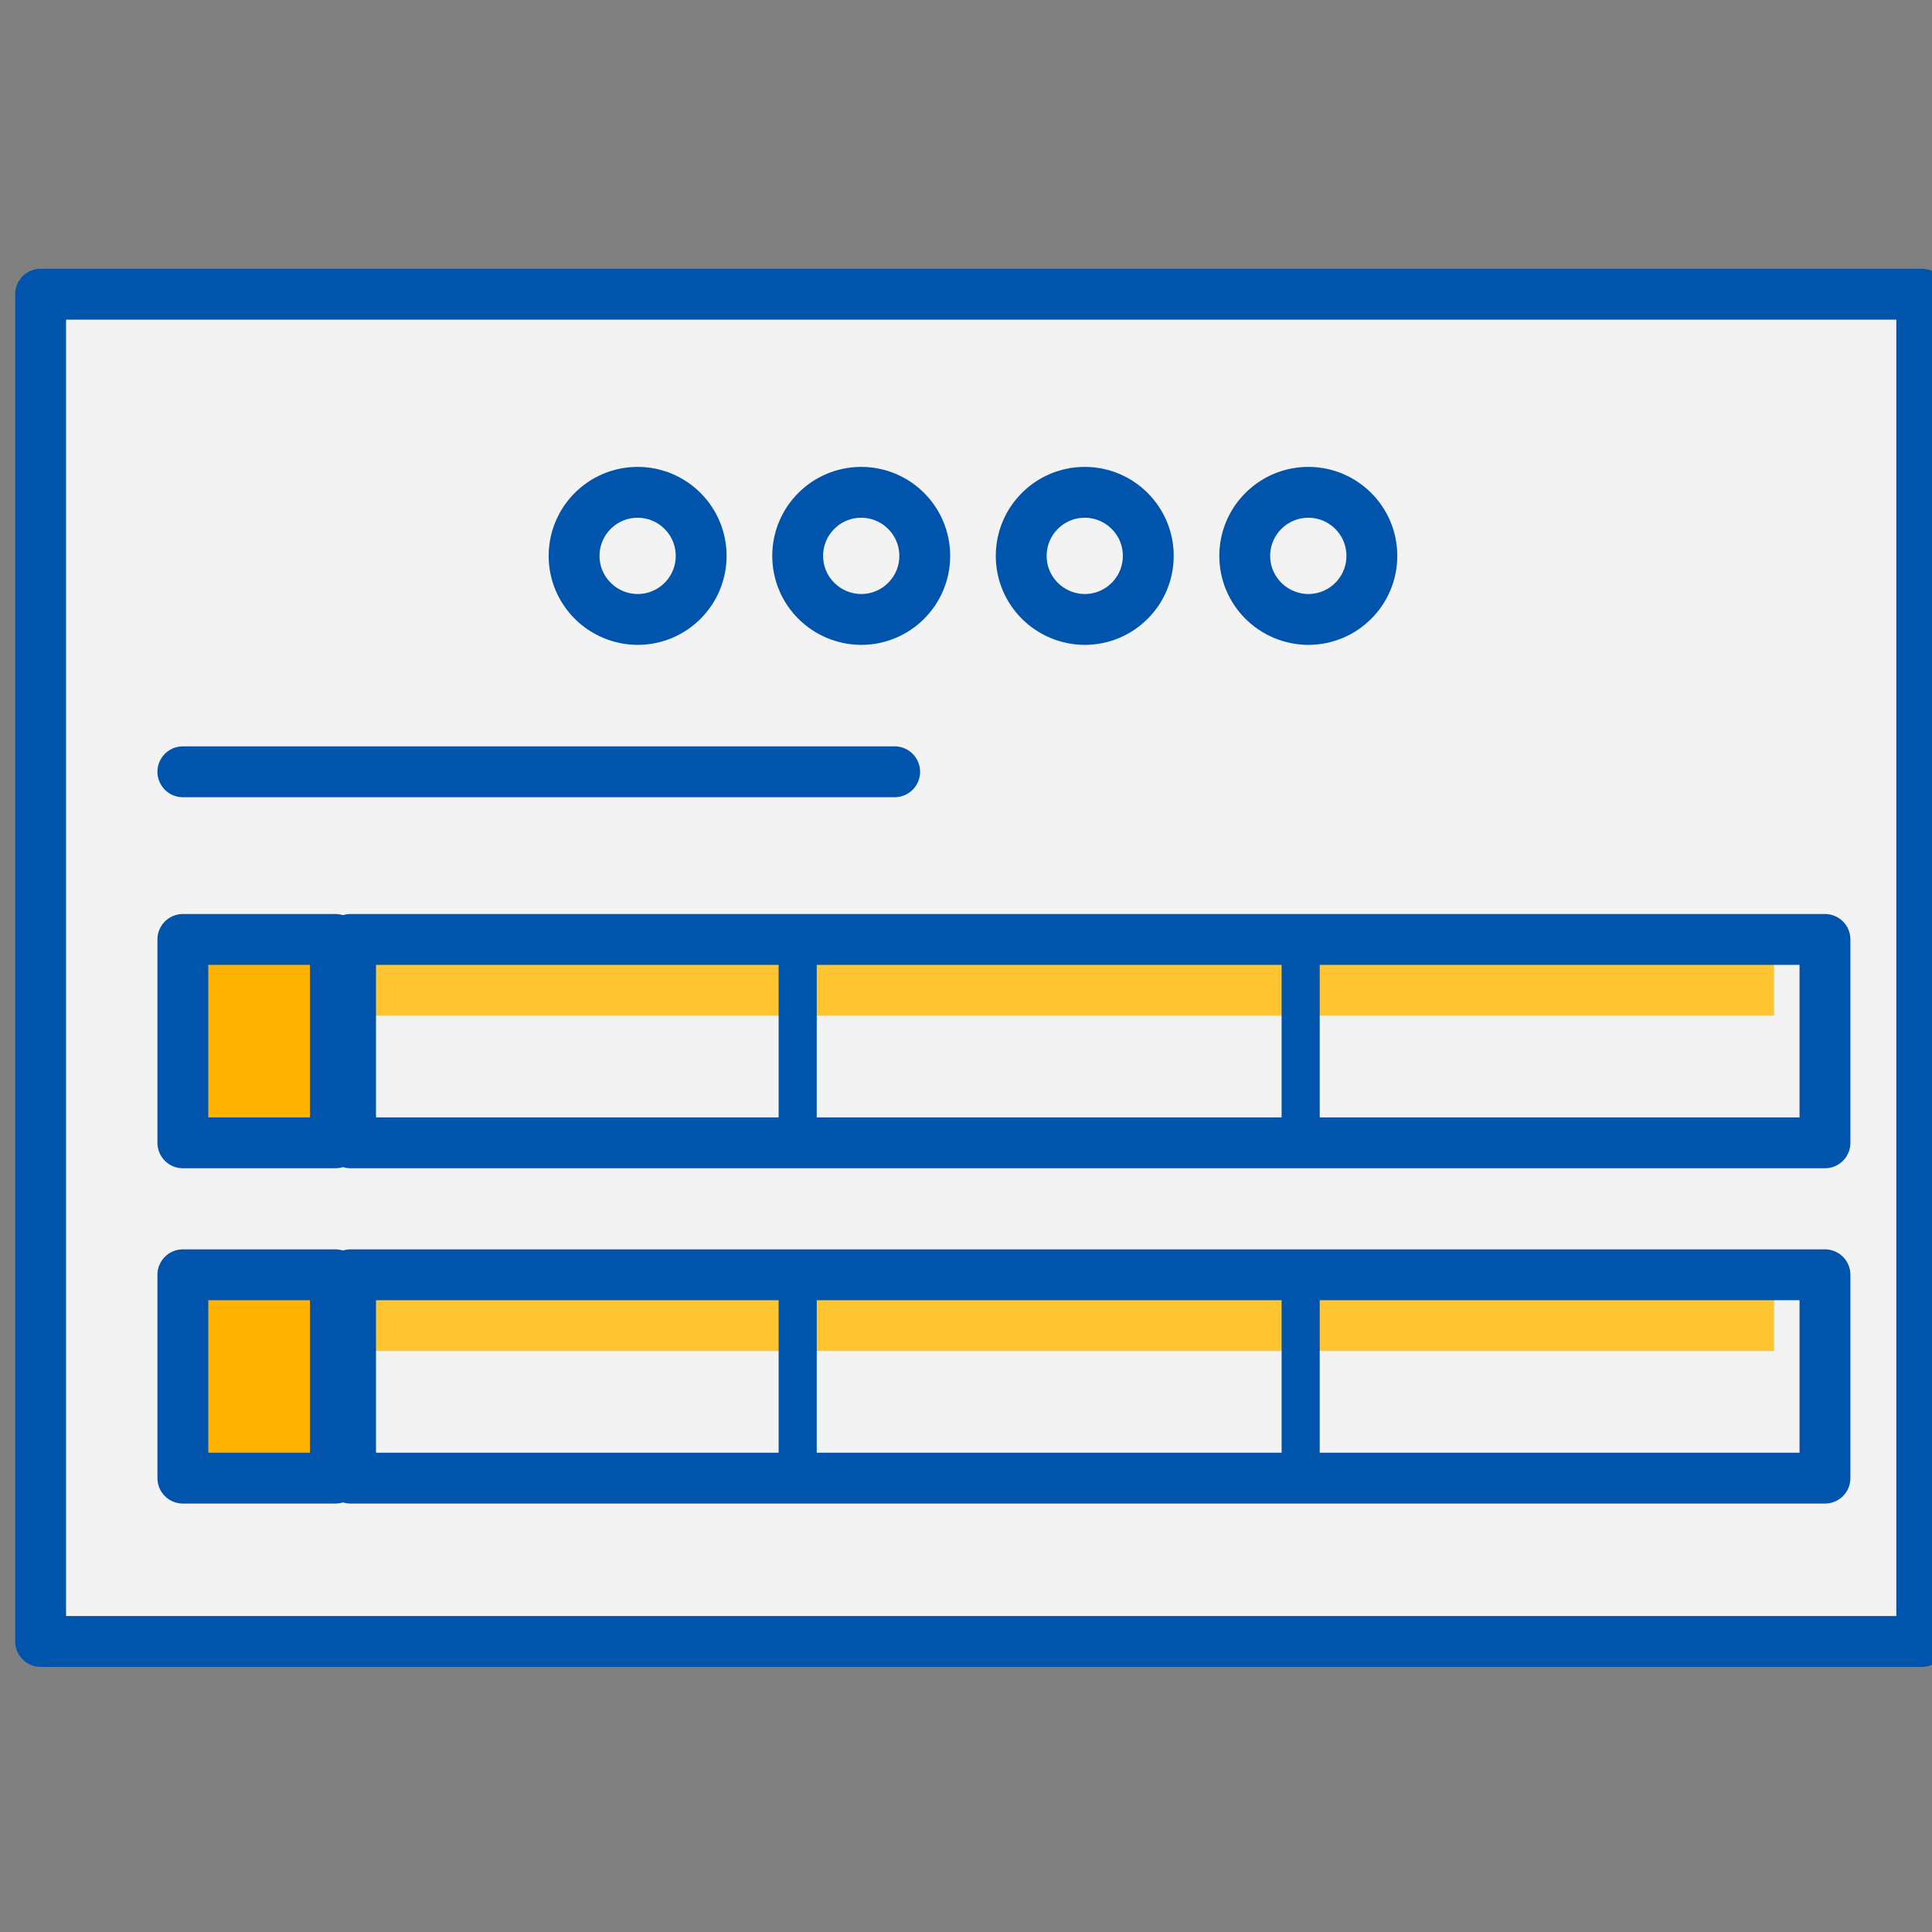
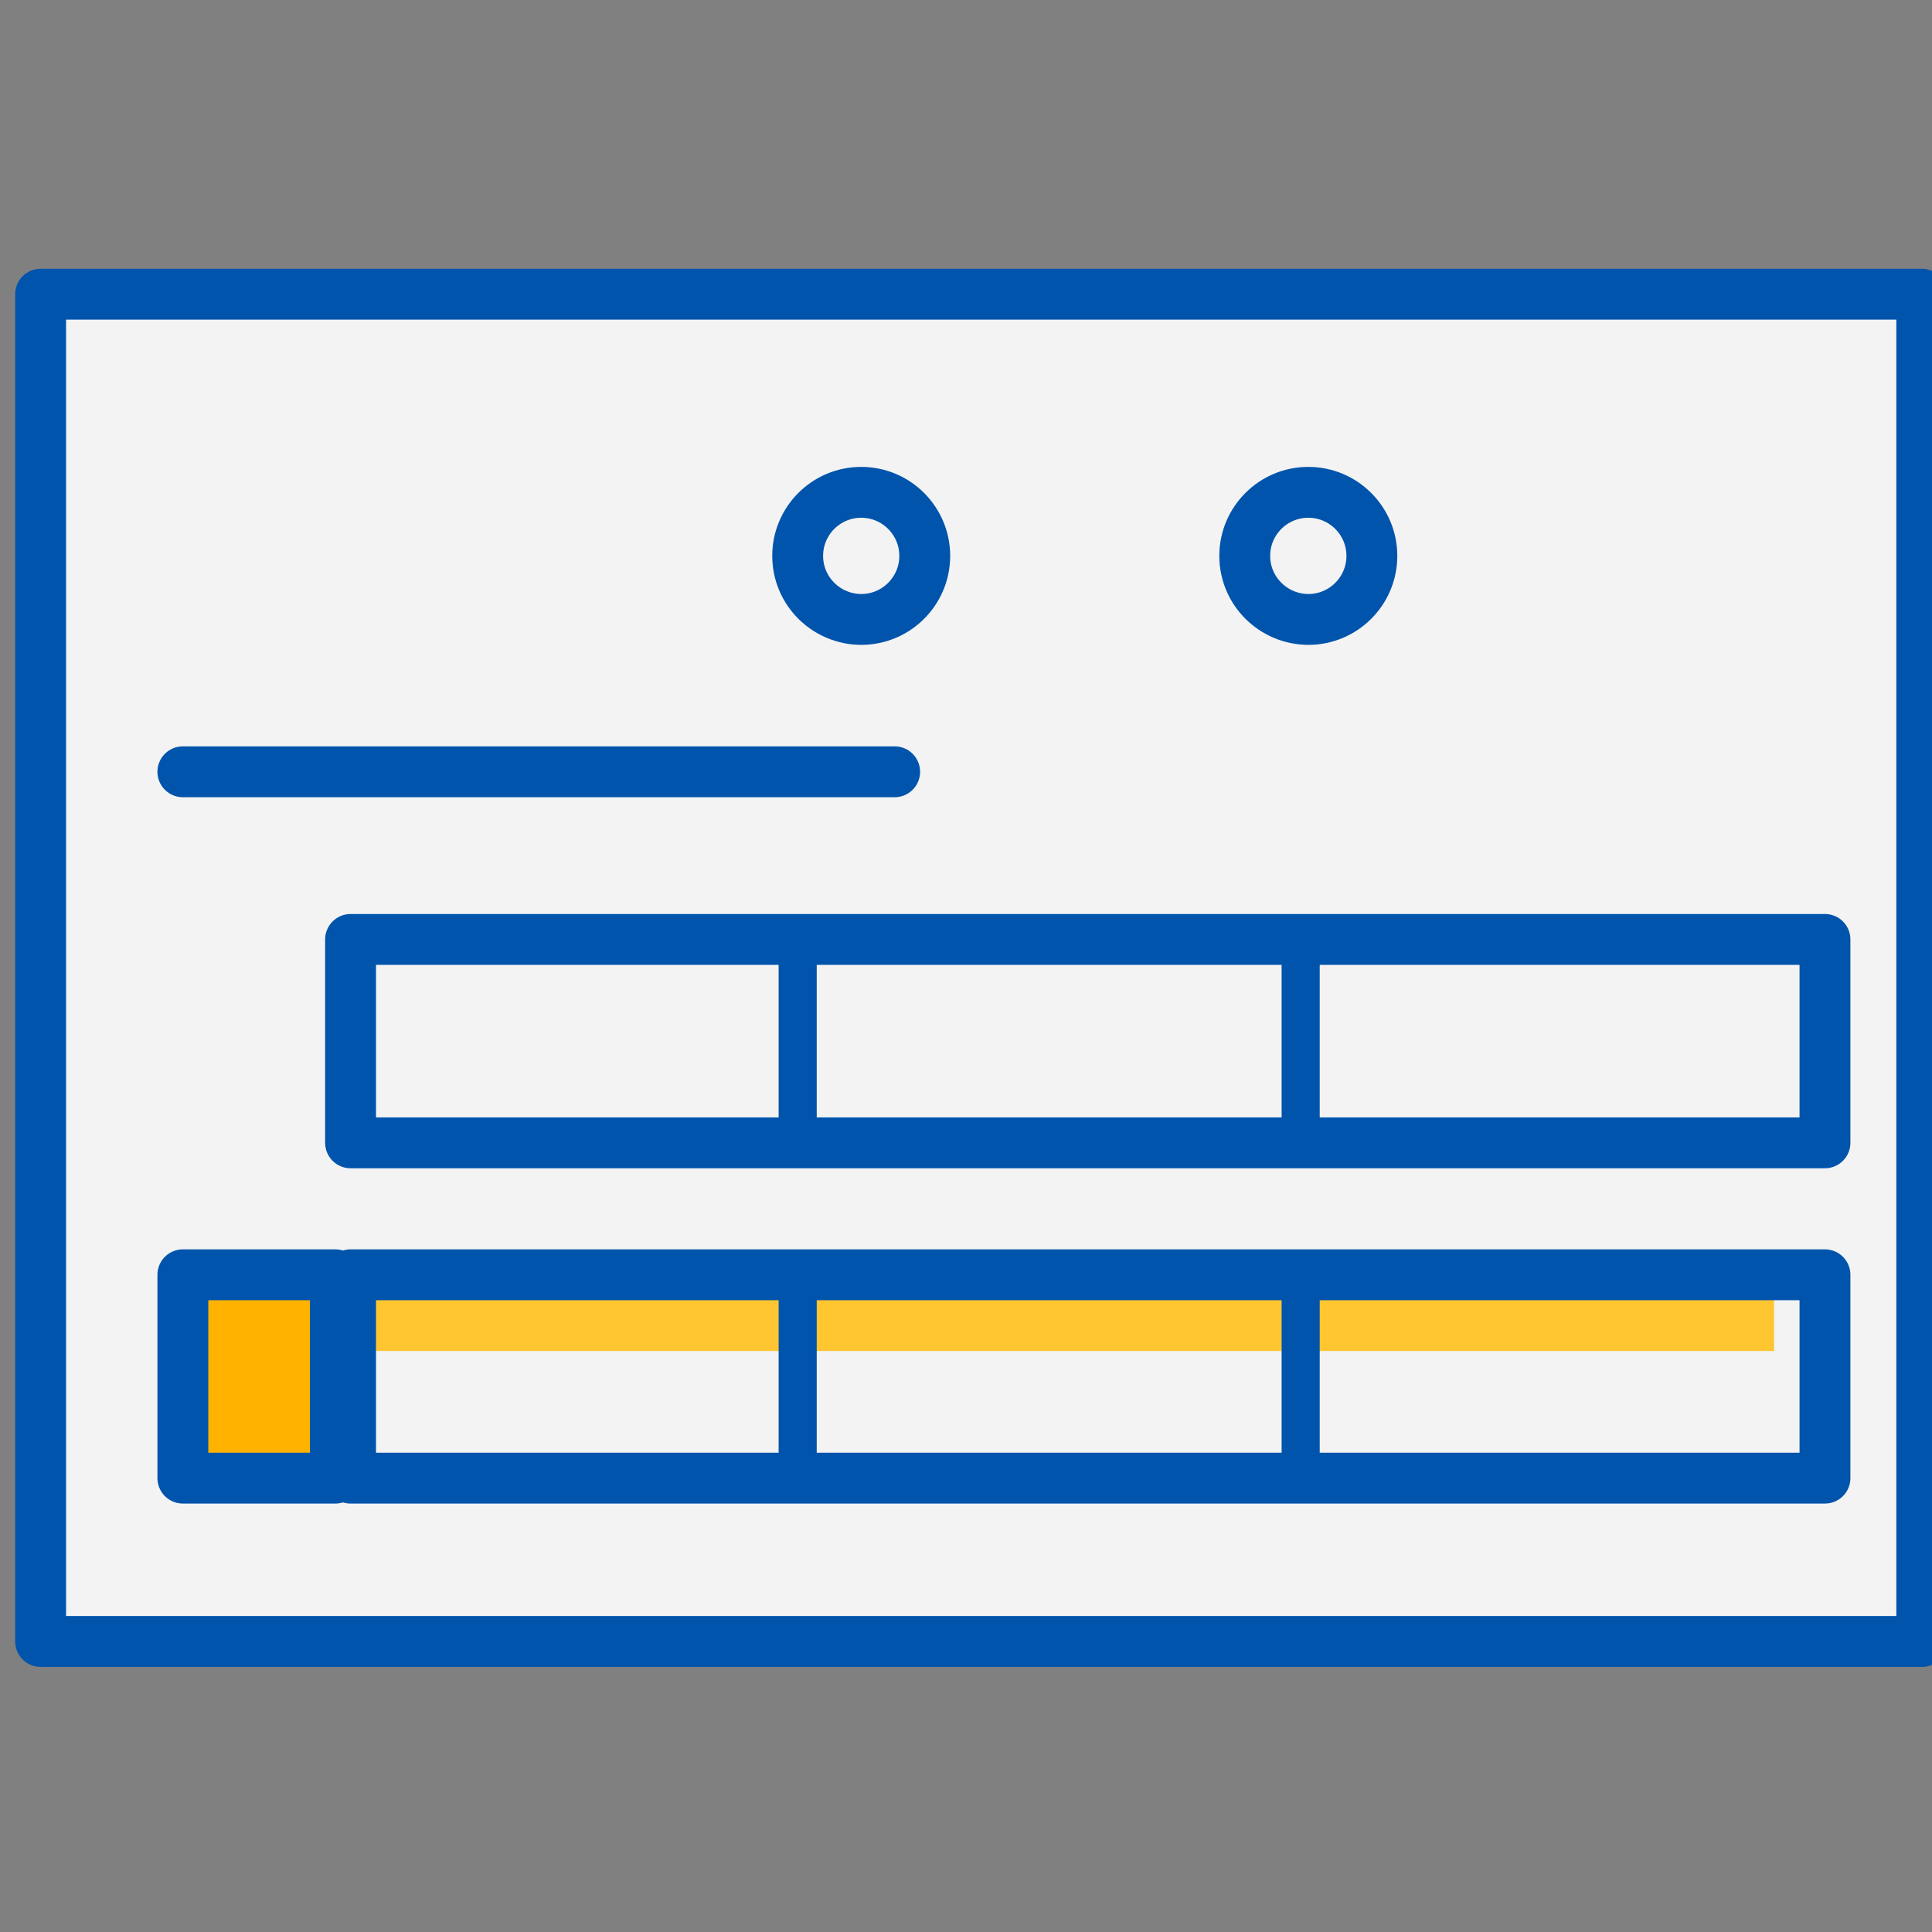
<svg xmlns="http://www.w3.org/2000/svg" width="40" height="40" viewBox="0 0 40 40" fill="none">
  <rect x="0" y="0" width="40" height="40" fill="#808080" stroke="none" />
  <g clip-path="url(#clip0_1265_7314)">
    <path d="M39.788 6.091V33.985H0.841V6.091H39.788Z" fill="white" fill-opacity="0.9" stroke="#0054AC" stroke-width="1.053" stroke-linejoin="round" />
    <path d="M25.771 11.509C25.771 10.783 26.361 10.193 27.087 10.193C27.814 10.193 28.403 10.783 28.403 11.509C28.403 12.235 27.814 12.825 27.087 12.825C26.361 12.821 25.771 12.235 25.771 11.509Z" stroke="#0054AC" stroke-width="1.053" stroke-miterlimit="10" stroke-linejoin="round" />
-     <path d="M21.143 11.509C21.143 10.783 21.732 10.193 22.458 10.193C23.185 10.193 23.774 10.783 23.774 11.509C23.774 12.235 23.185 12.825 22.458 12.825C21.732 12.821 21.143 12.235 21.143 11.509Z" stroke="#0054AC" stroke-width="1.053" stroke-miterlimit="10" stroke-linejoin="round" />
    <path d="M16.515 11.509C16.515 10.783 17.104 10.193 17.83 10.193C18.557 10.193 19.146 10.783 19.146 11.509C19.146 12.235 18.557 12.825 17.83 12.825C17.104 12.821 16.515 12.235 16.515 11.509Z" stroke="#0054AC" stroke-width="1.053" stroke-miterlimit="10" stroke-linejoin="round" />
-     <path d="M11.886 11.509C11.886 10.783 12.475 10.193 13.201 10.193C13.928 10.193 14.517 10.783 14.517 11.509C14.517 12.235 13.928 12.825 13.201 12.825C12.475 12.821 11.886 12.235 11.886 11.509Z" stroke="#0054AC" stroke-width="1.053" stroke-miterlimit="10" stroke-linejoin="round" />
-     <path d="M36.731 19.45H7.258V21.029H36.731V19.45Z" fill="#FFC631" />
-     <path d="M6.944 19.45H3.786V23.661H6.944V19.45Z" fill="#FFB300" stroke="#0054AC" stroke-width="1.053" stroke-miterlimit="10" stroke-linejoin="round" />
    <path d="M37.784 19.45H7.258V23.661H37.784V19.45Z" stroke="#0054AC" stroke-width="1.053" stroke-miterlimit="10" stroke-linejoin="round" />
    <path d="M16.515 23.661V19.45" stroke="#0054AC" stroke-width="0.789" stroke-miterlimit="10" stroke-linejoin="round" />
    <path d="M26.929 23.661V19.45" stroke="#0054AC" stroke-width="0.789" stroke-miterlimit="10" stroke-linejoin="round" />
    <path d="M36.731 26.393H7.258V27.971H36.731V26.393Z" fill="#FFC631" />
    <path d="M6.944 26.393H3.786V30.603H6.944V26.393Z" fill="#FFB300" stroke="#0054AC" stroke-width="1.053" stroke-miterlimit="10" stroke-linejoin="round" />
    <path d="M37.784 26.393H7.258V30.603H37.784V26.393Z" stroke="#0054AC" stroke-width="1.053" stroke-miterlimit="10" stroke-linejoin="round" />
    <path d="M16.515 30.603V26.393" stroke="#0054AC" stroke-width="0.789" stroke-miterlimit="10" stroke-linejoin="round" />
    <path d="M26.929 30.603V26.393" stroke="#0054AC" stroke-width="0.789" stroke-miterlimit="10" stroke-linejoin="round" />
    <path d="M3.786 15.979H18.523" stroke="#0054AC" stroke-width="1.053" stroke-linecap="round" />
  </g>
  <defs>
    <clipPath id="clip0_1265_7314">
      <rect width="40" height="40" fill="white" />
    </clipPath>
  </defs>
</svg>